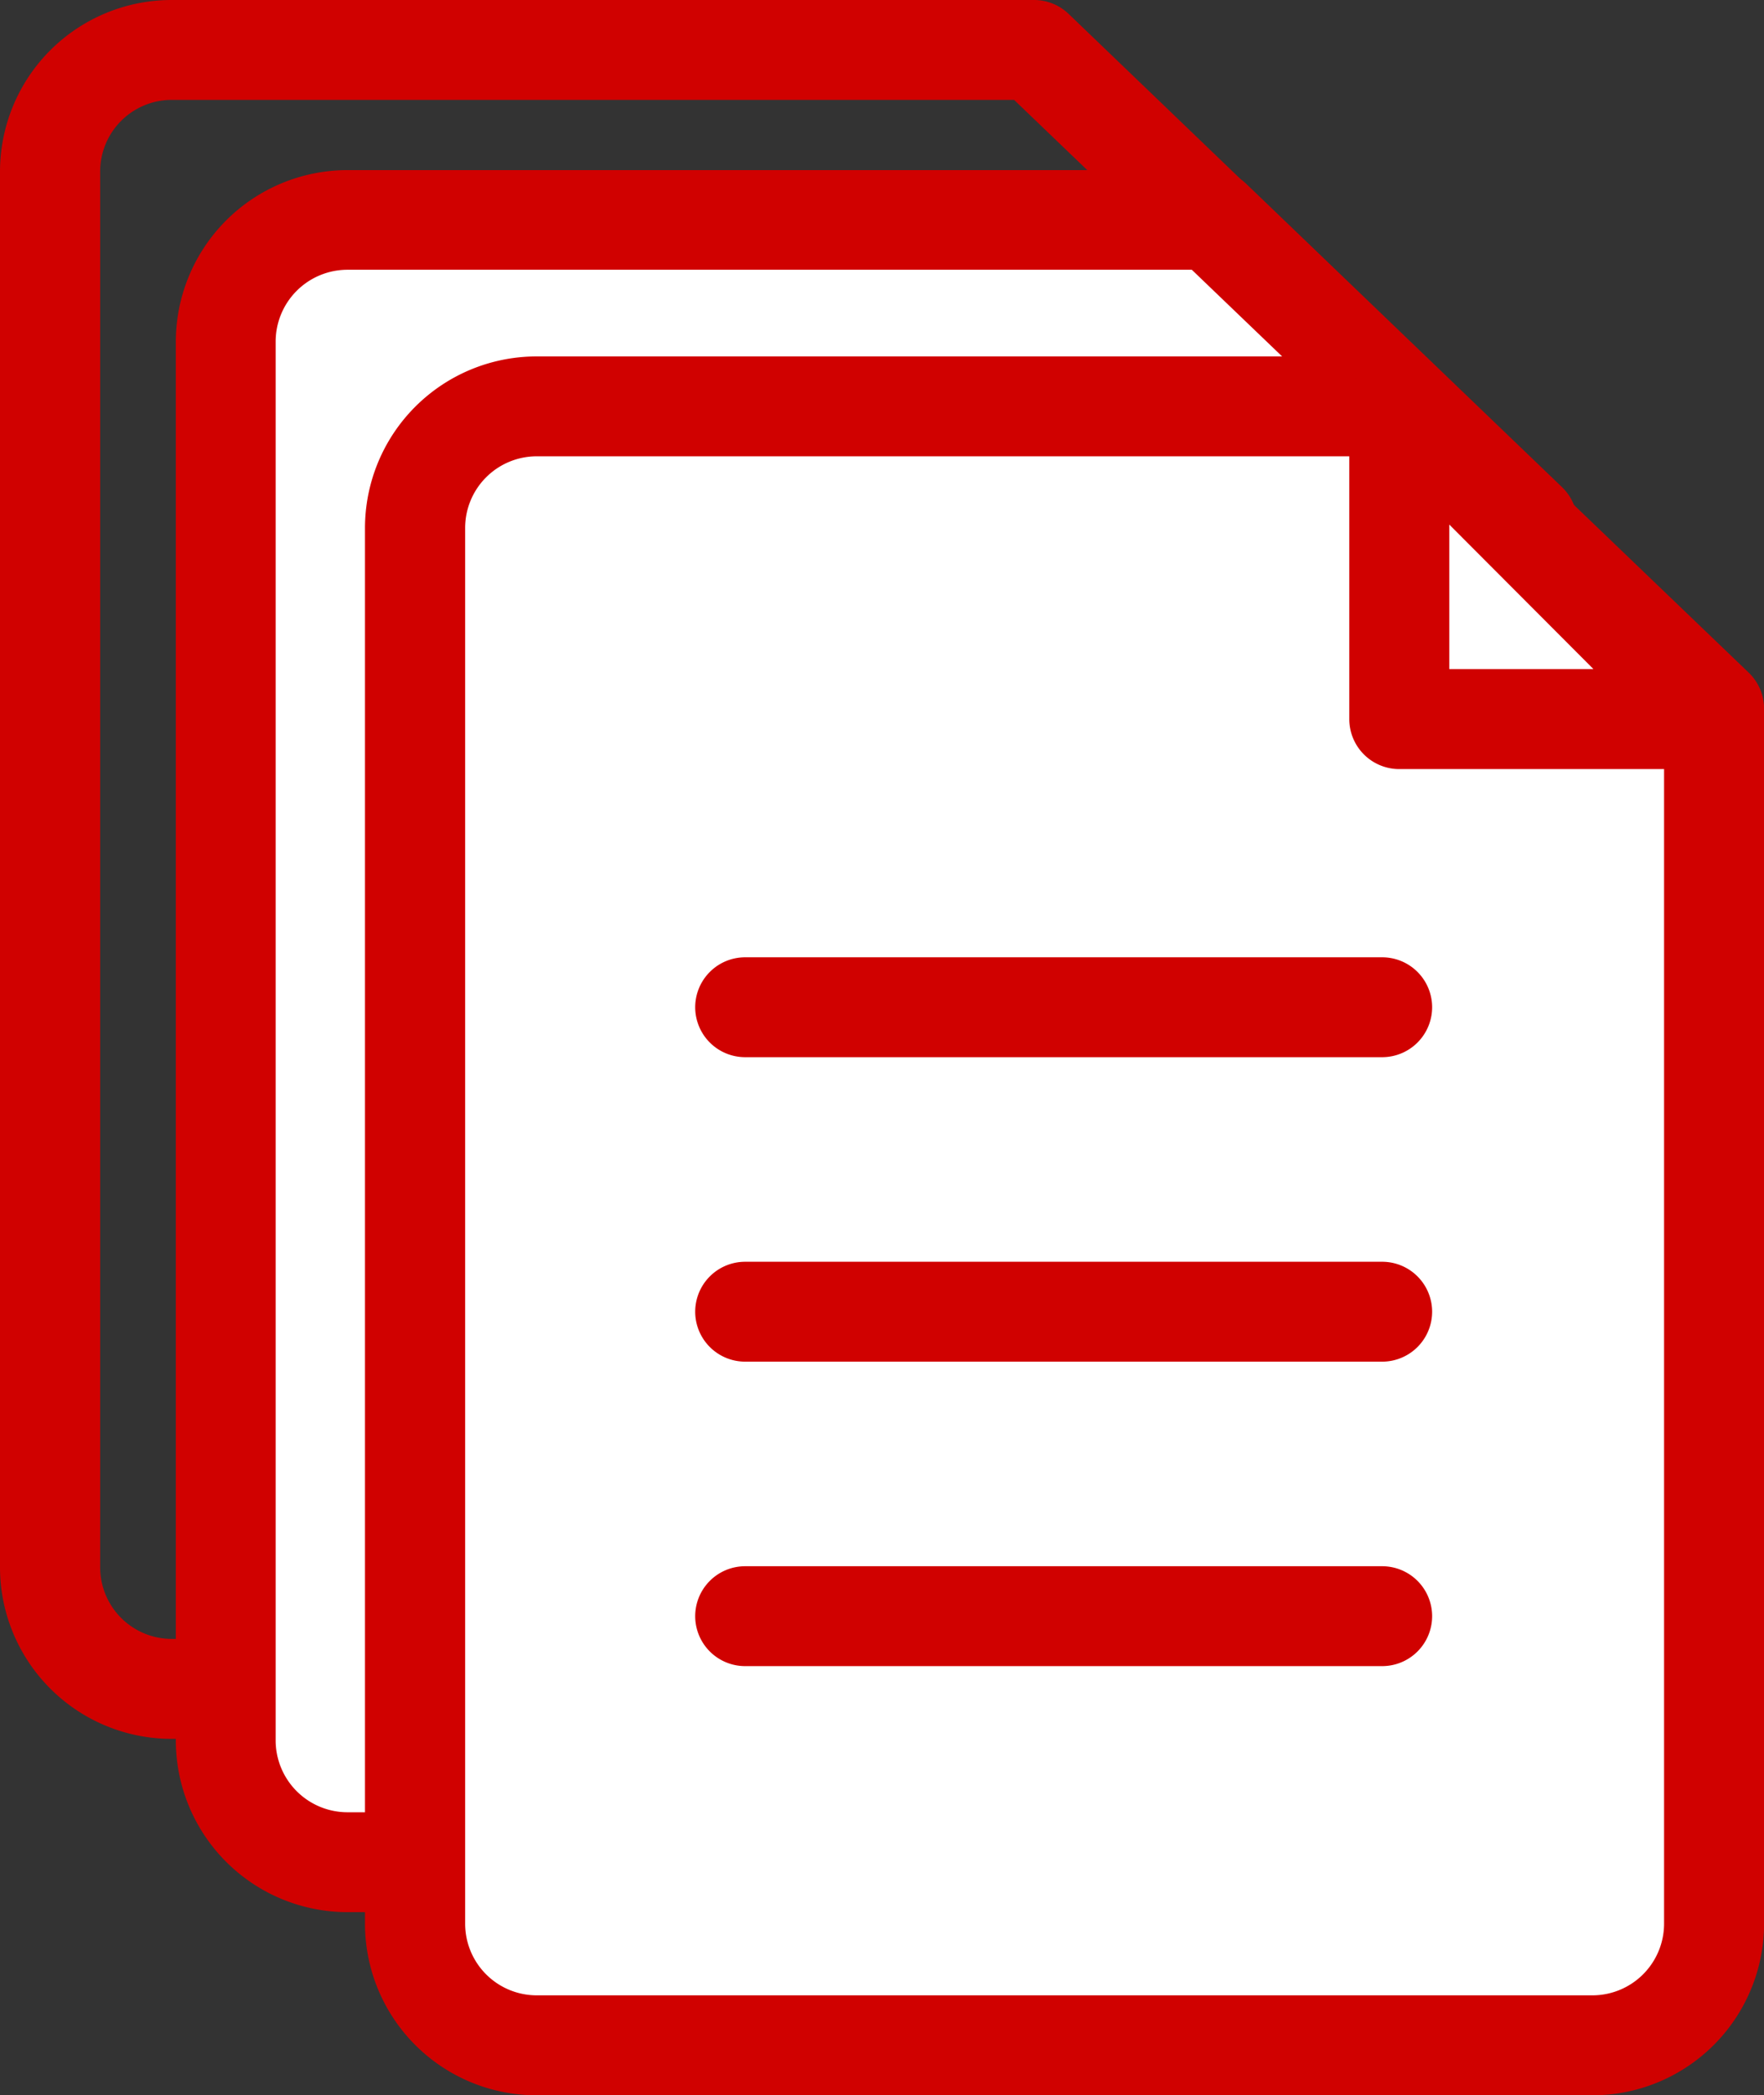
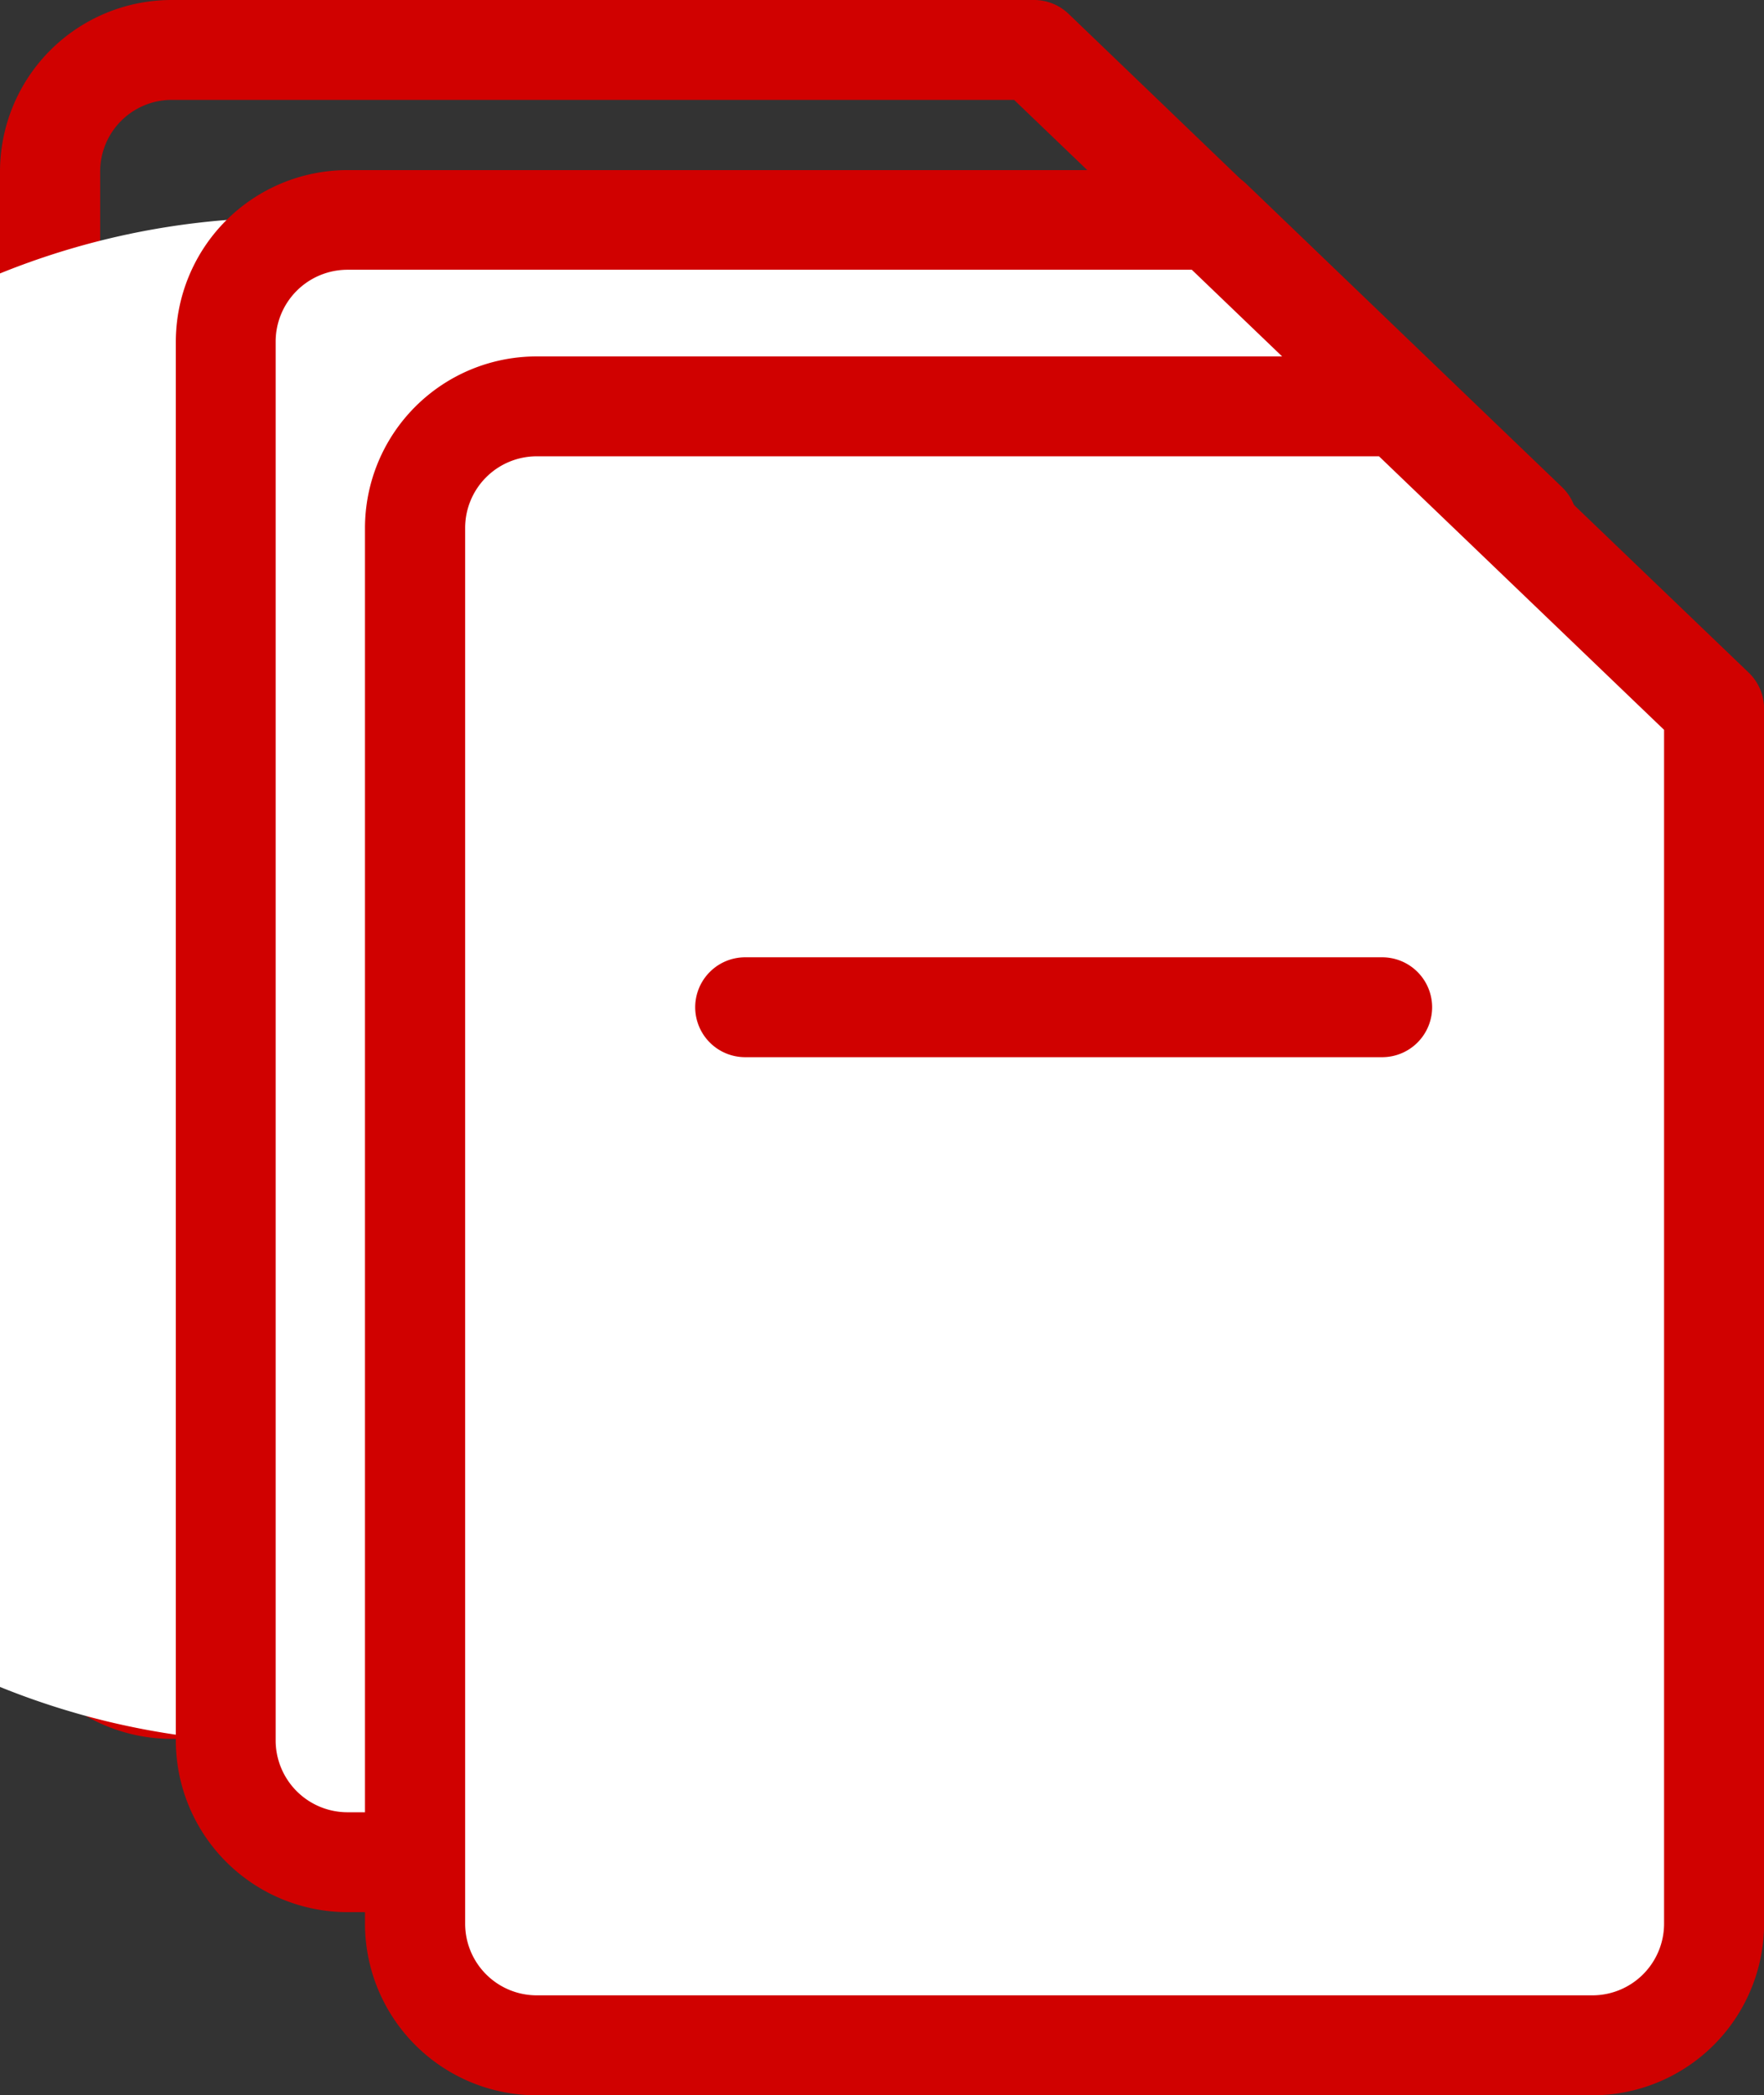
<svg xmlns="http://www.w3.org/2000/svg" width="22.314" height="26.494" viewBox="0 0 22.314 26.494">
  <rect x="0" y="0" width="22.314" height="26.494" fill="#333333" stroke="none" />
  <g id="sidebar_menu_icon_referenceroom" transform="translate(.75 .75)">
    <path id="パス_5549" data-name="パス 5549" d="M15.528 21.988H2.167A2.171 2.171 0 010 19.819V2.168A2.171 2.171 0 012.167 0h10.914a.632.632 0 01.437.176L17.5 4a.632.632 0 01.195.456v15.363a2.171 2.171 0 01-2.168 2.168zM2.167 1.263a.906.906 0 00-.9.905v17.651a.906.906 0 00.9.905h13.361a.906.906 0 00.905-.905V4.722l-3.605-3.459z" transform="translate(-.75 -.75)" fill="#d00100" />
-     <path id="パス_5550" data-name="パス 5550" d="M17.99 23.753H4.6a1.539 1.539 0 01-1.539-1.54V4.529A1.54 1.54 0 014.6 2.99h10.939l3.991 3.828v15.4a1.54 1.54 0 01-1.54 1.54" transform="translate(-.96 -.957)" fill="#fff" />
+     <path id="パス_5550" data-name="パス 5550" d="M17.99 23.753H4.6a1.539 1.539 0 01-1.539-1.54A1.54 1.54 0 014.6 2.99h10.939l3.991 3.828v15.4a1.54 1.54 0 01-1.54 1.54" transform="translate(-.96 -.957)" fill="#fff" />
    <path id="パス_5551" data-name="パス 5551" d="M17.872 24.268H4.486A2.173 2.173 0 012.315 22.1V4.413A2.173 2.173 0 014.486 2.24h10.935a.632.632 0 01.437.176l3.991 3.832a.632.632 0 01.195.456v15.391a2.174 2.174 0 01-2.172 2.173zM4.486 3.5a.909.909 0 00-.908.909v17.686a.909.909 0 00.908.91h13.388a.909.909 0 00.909-.909V6.969L15.167 3.5z" transform="translate(-.841 -.839)" fill="#d00100" />
    <path id="パス_5552" data-name="パス 5552" d="M20.42 26.126H7.059a1.537 1.537 0 01-1.536-1.536V6.938A1.538 1.538 0 017.059 5.4h10.915l3.984 3.823V24.59a1.538 1.538 0 01-1.538 1.537" transform="translate(-1.024 -1.013)" fill="#fff" />
    <path id="パス_5553" data-name="パス 5553" d="M20.3 26.64H6.94a2.171 2.171 0 01-2.167-2.168V6.82A2.171 2.171 0 016.94 4.652h10.915a.632.632 0 01.437.176l3.984 3.822a.632.632 0 01.195.456v15.365A2.172 2.172 0 0120.3 26.64zM6.94 5.915a.906.906 0 00-.9.905v17.651a.906.906 0 00.9.905H20.3a.907.907 0 00.906-.905V9.374L17.6 5.915z" transform="translate(-.906 -.895)" fill="#d00100" />
-     <path id="パス_5554" data-name="パス 5554" d="M22.349 9.9h-3.982a.632.632 0 01-.632-.632V5.282a.632.632 0 011.078-.446L22.8 8.818a.632.632 0 01-.451 1.082zM19 8.635h1.823L19 6.808z" transform="translate(-1.417 -.925)" fill="#d00100" />
    <path id="線_126" data-name="線 126" d="M7.94.513H-.118A.632.632 0 01-.75-.118.632.632 0 01-.118-.75H7.94a.632.632 0 01.632.632.632.632 0 01-.632.631z" transform="translate(8.794 12.105)" fill="#d00100" />
-     <path id="線_127" data-name="線 127" d="M7.94.513H-.118A.632.632 0 01-.75-.118.632.632 0 01-.118-.75H7.94a.632.632 0 01.632.632.632.632 0 01-.632.631z" transform="translate(8.794 15.955)" fill="#d00100" />
-     <path id="線_128" data-name="線 128" d="M7.94.513H-.118A.632.632 0 01-.75-.118.632.632 0 01-.118-.75H7.94a.632.632 0 01.632.632.632.632 0 01-.632.631z" transform="translate(8.794 19.805)" fill="#d00100" />
  </g>
</svg>